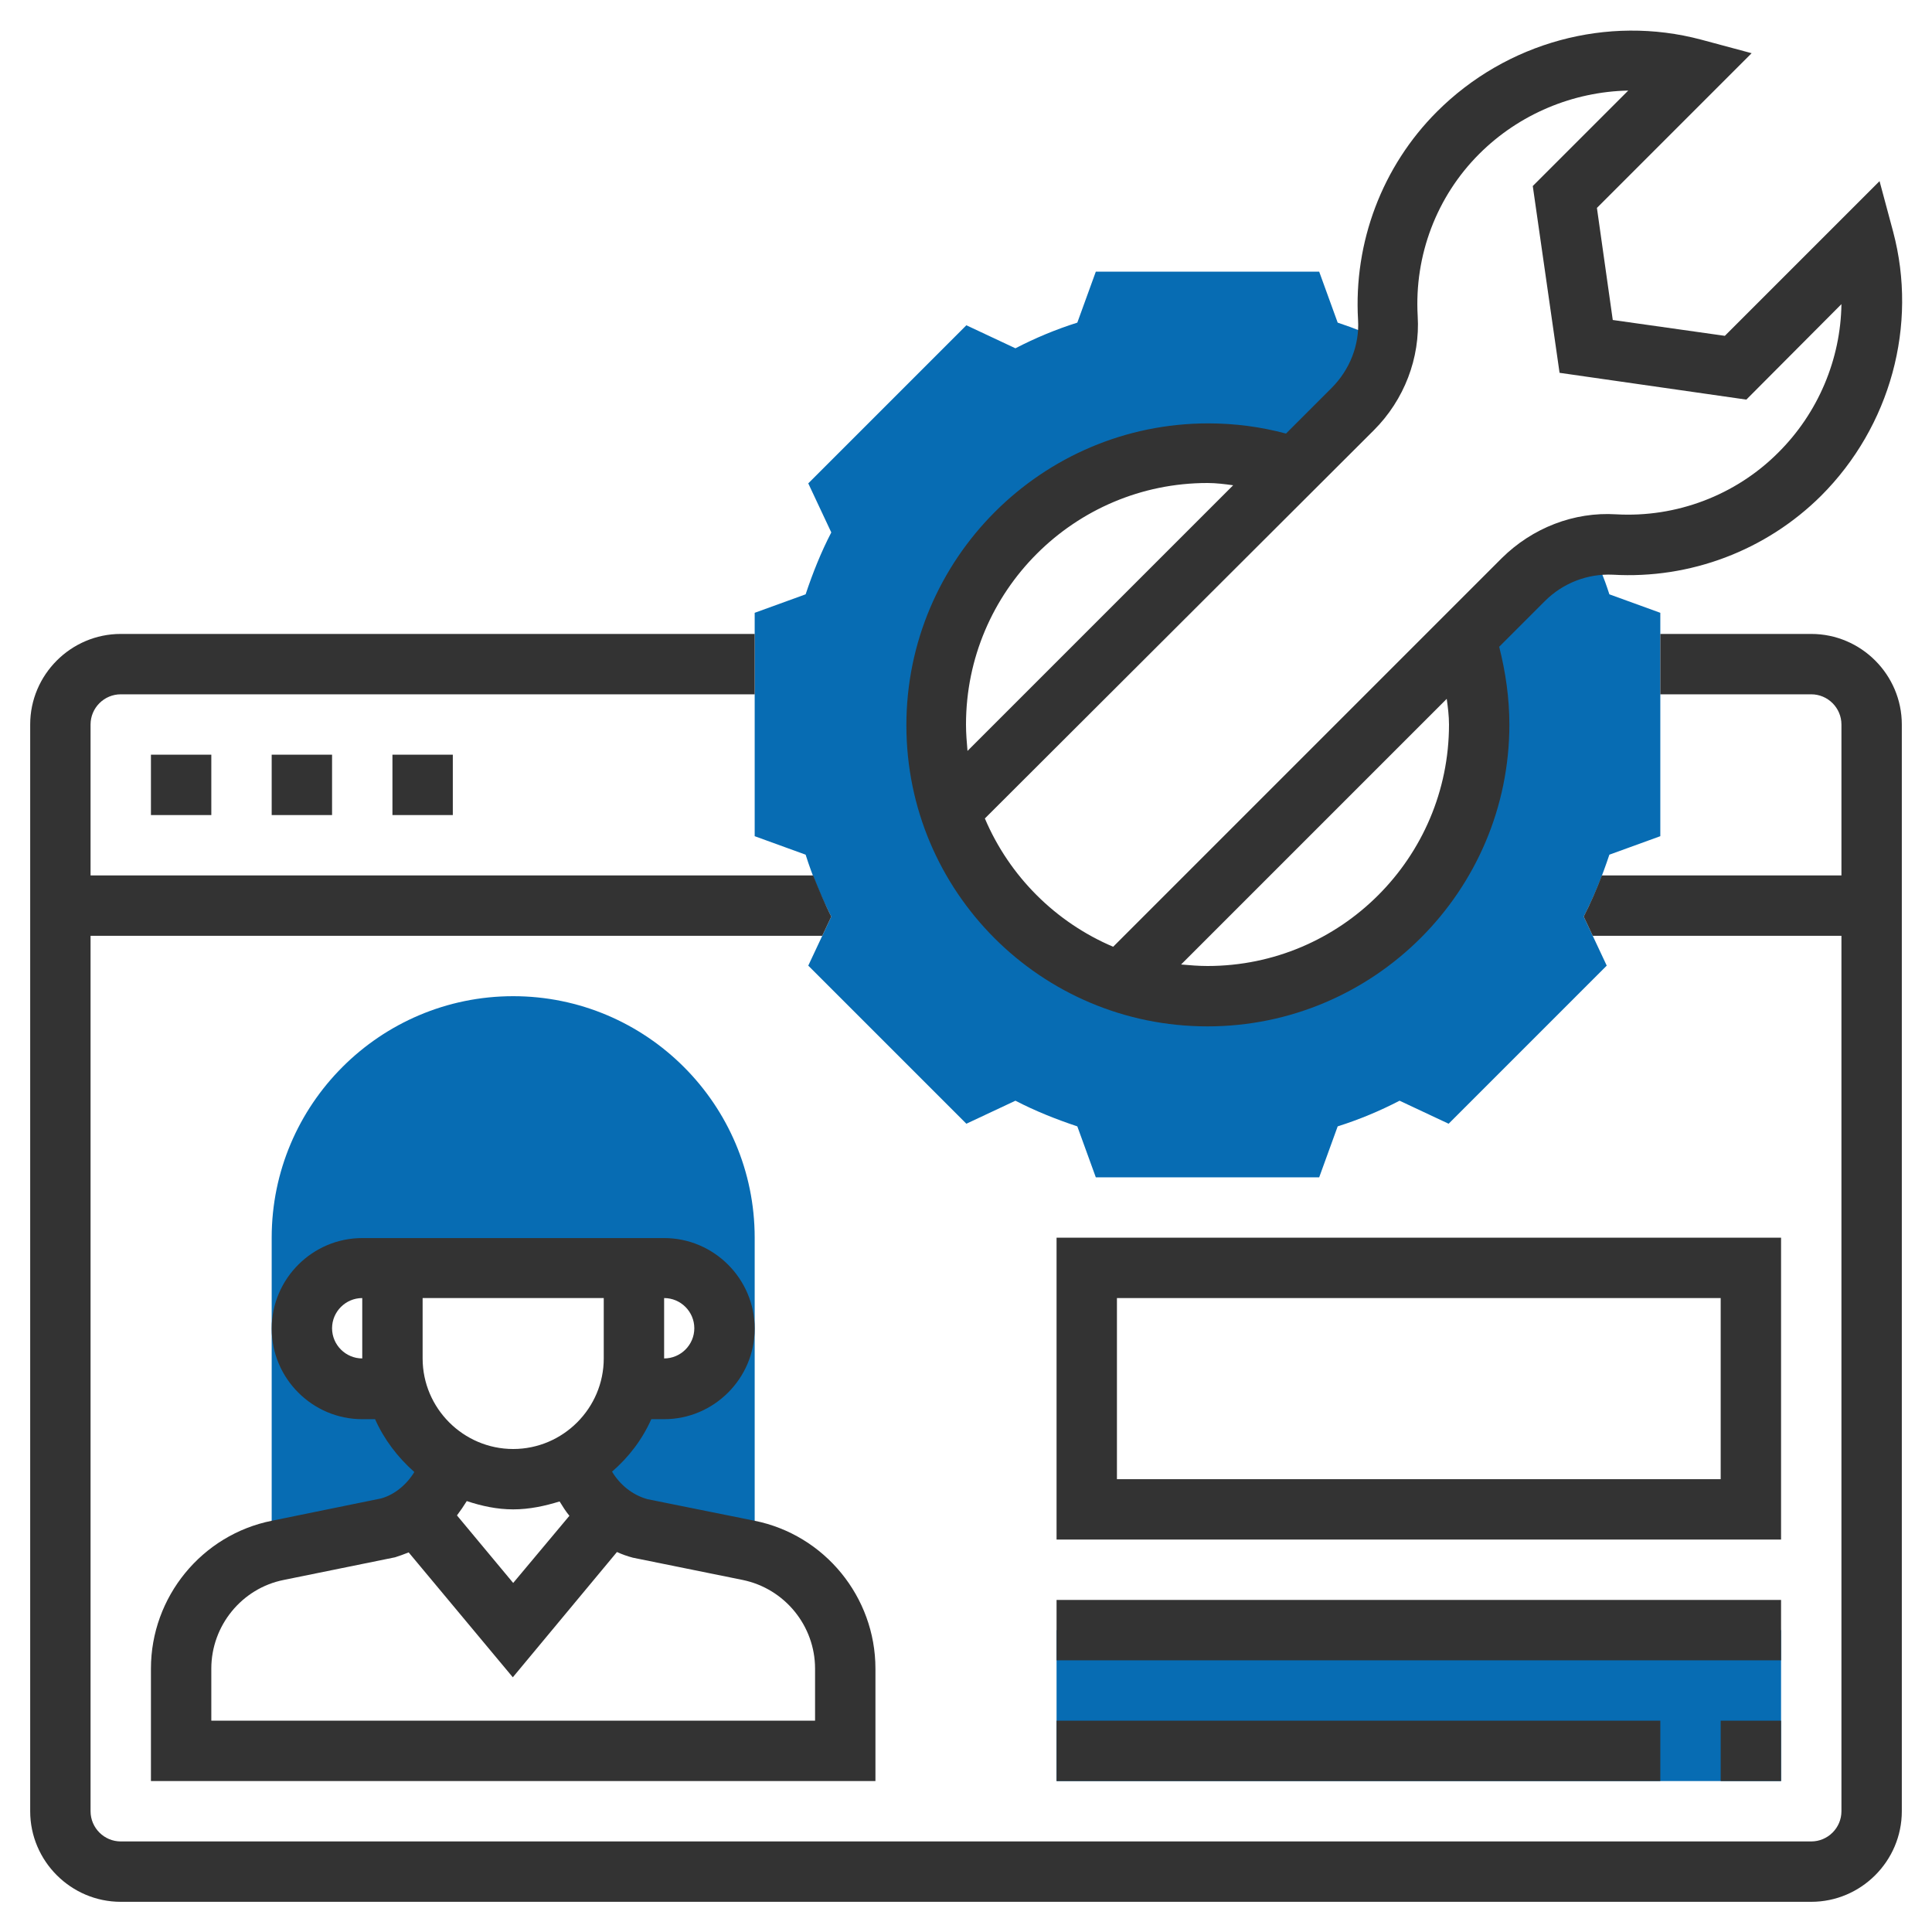
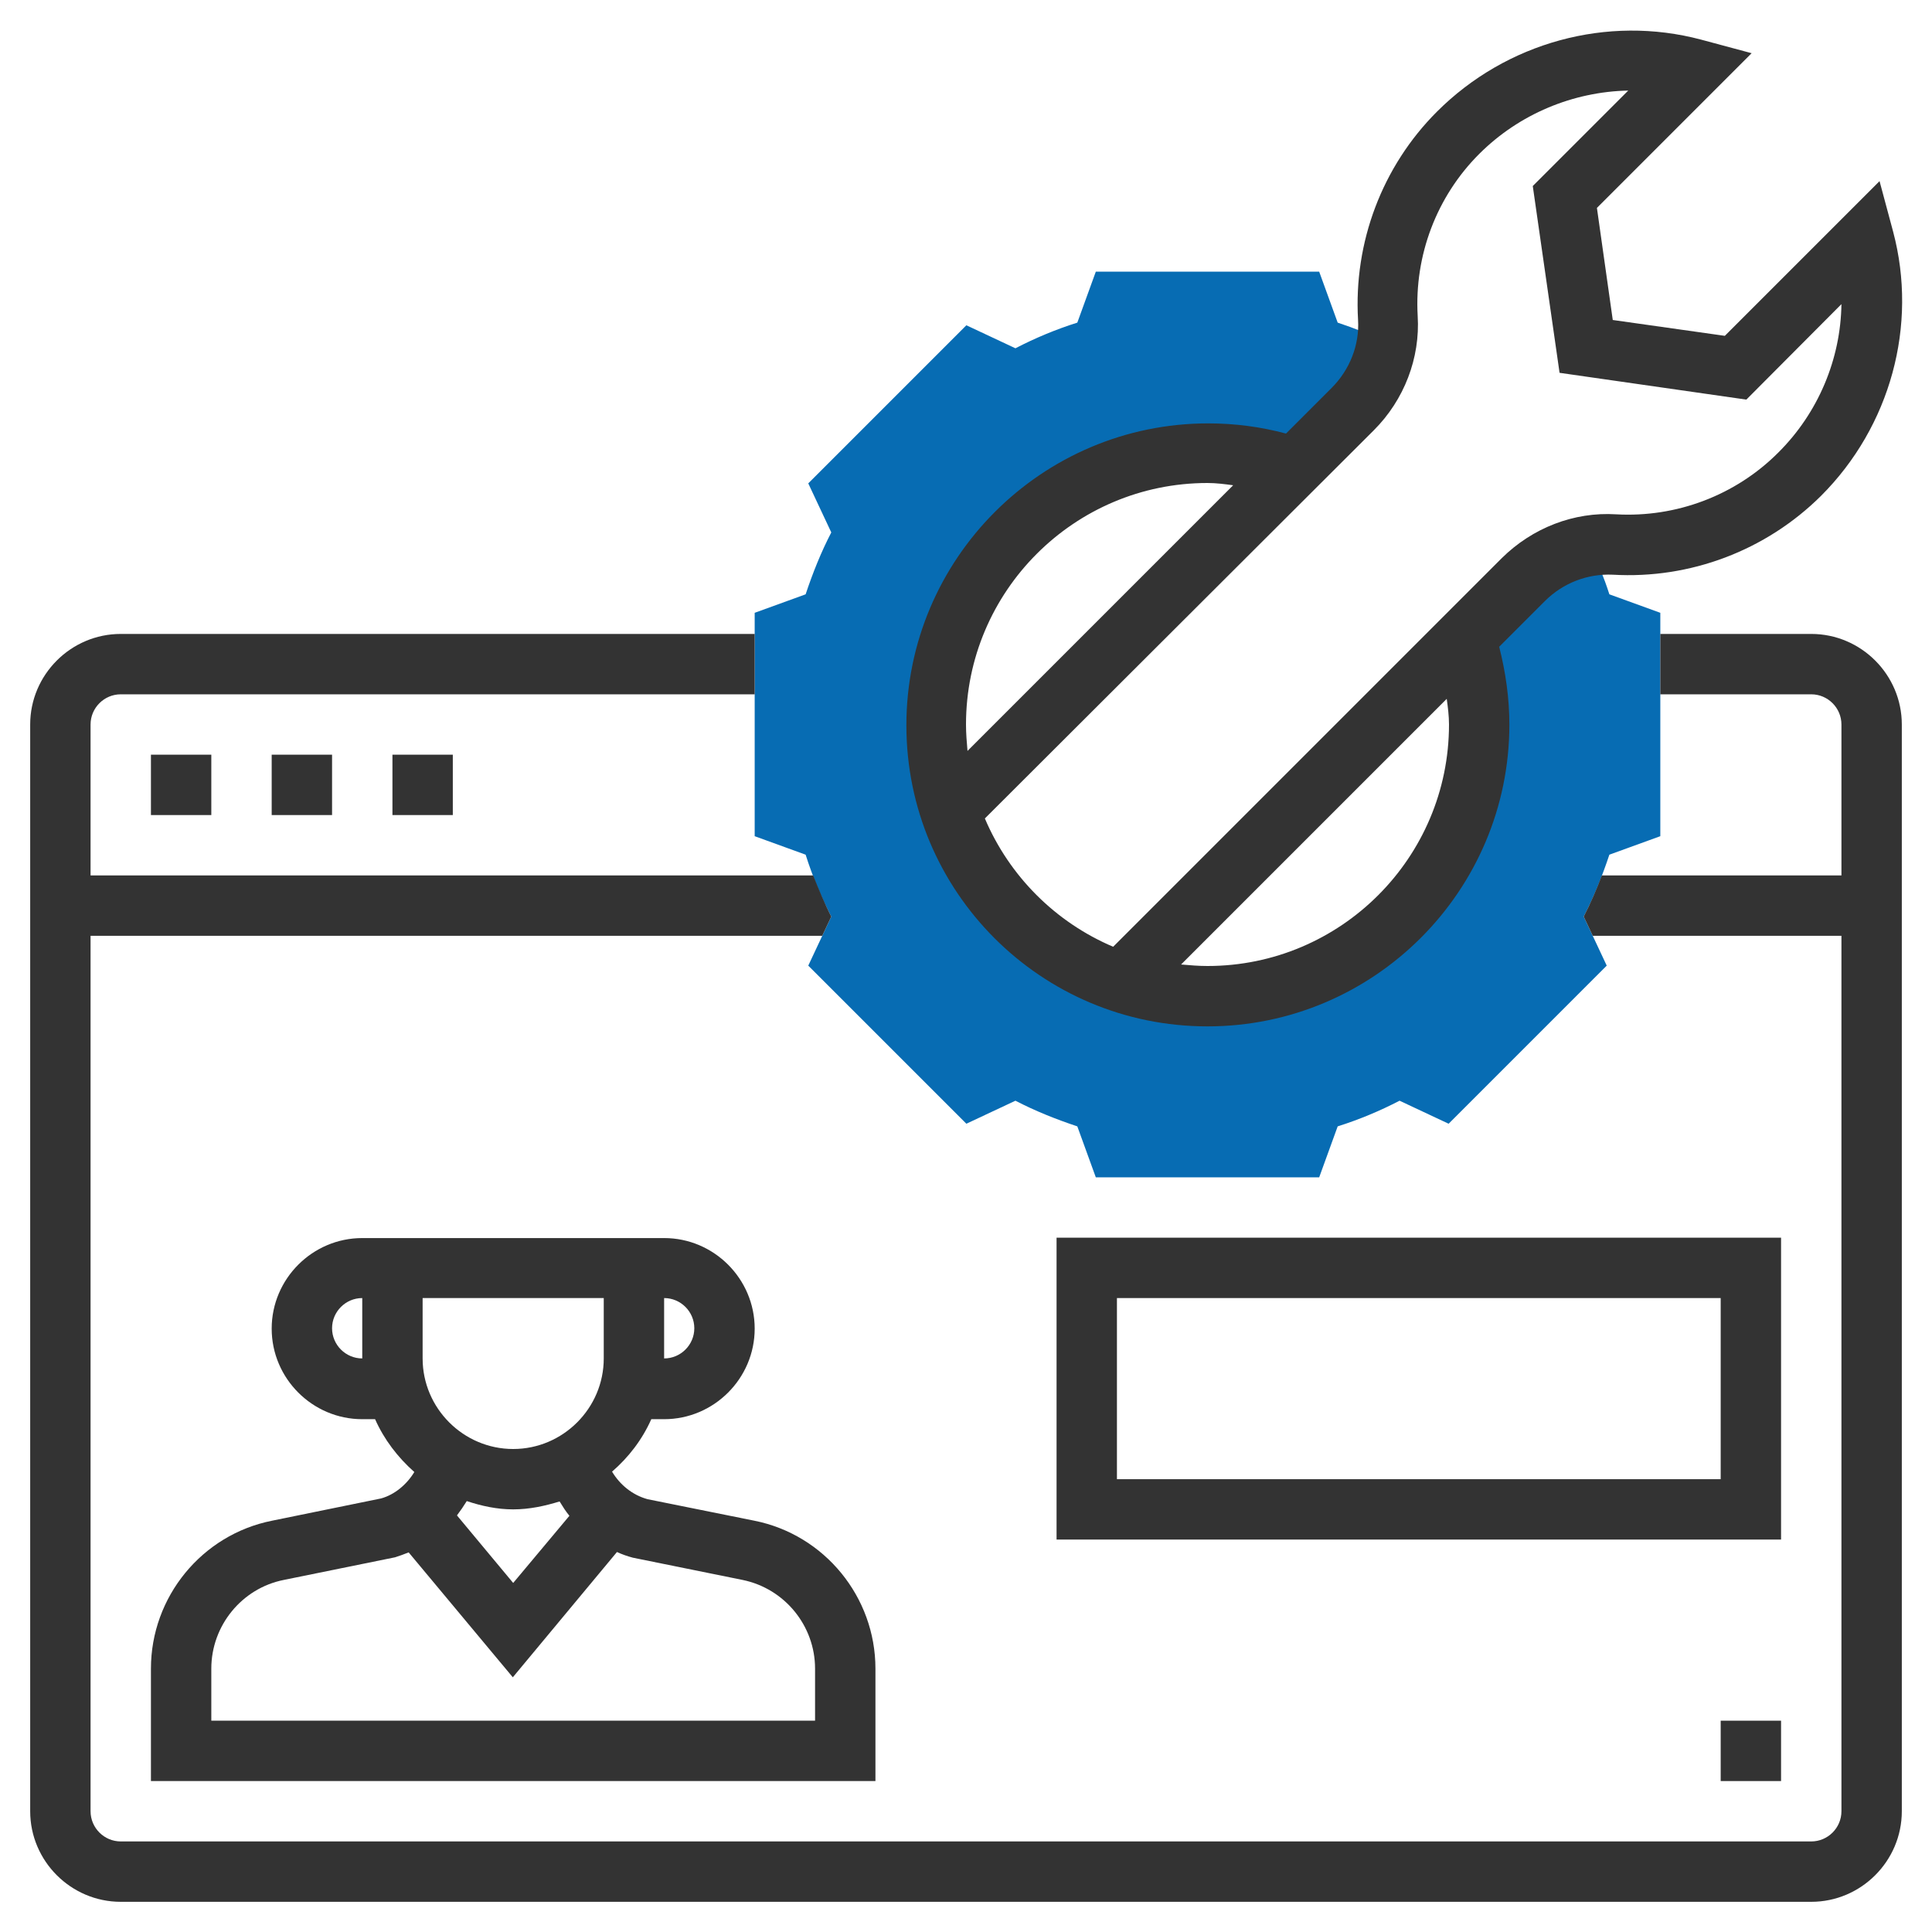
<svg xmlns="http://www.w3.org/2000/svg" id="Layer_5" x="0px" y="0px" viewBox="0 0 512 512" style="enable-background:new 0 0 512 512;" xml:space="preserve">
  <style type="text/css"> .st0{fill:#076CB3;} .st1{fill:#333333;} </style>
  <g>
    <g>
-       <path class="st0" d="M73.7,410.8l28.9-5.8c8.5-2.4,14.8-9.3,16.8-17.6h0.2c-7-4.3-12.3-11.2-14.5-19.3H96c-8.8,0-16-7.2-16-16 s7.2-16,16-16h8h2.2H168h8c8.8,0,16,7.2,16,16s-7.2,16-16,16h-9.1c-2.1,8.2-7.4,15.1-14.5,19.3h0.2c1.9,8.4,8.3,15.2,16.8,17.6 l28.9,5.8c0.6,0.1,1.1,0.3,1.7,0.5V328c0-35.3-28.7-64-64-64s-64,28.7-64,64v83.3C72.6,411.2,73.1,410.9,73.7,410.8z" />
-     </g>
+       </g>
    <g>
-       <path class="st0" d="M280,432h192v40H280V432z" />
-     </g>
+       </g>
    <g>
      <path class="st0" d="M421.4,144.6c-6.6,1-12.9,4.1-17.7,9L388.3,169c2.4,7.2,3.7,14.9,3.7,23c0,39.8-32.2,72-72,72 c-8,0-15.7-1.4-22.9-3.8l0,0l-0.1-0.1c-21.2-7.2-38-23.9-45.1-45.1l-0.1-0.1l0,0c-2.4-7.2-3.8-14.9-3.8-22.9c0-39.8,32.2-72,72-72 c8,0,15.7,1.3,23,3.7l15.4-15.4c4.8-4.8,8-11.1,9-17.7c-4.1-1.9-8.4-3.6-12.9-5.1L349.6,72h-59.2l-4.9,13.5 c-5.7,1.8-11.2,4.1-16.4,6.8l-13-6.1l-41.9,41.9l6.1,13c-2.7,5.2-4.9,10.7-6.8,16.4l-13.5,4.9v59.2l13.5,4.9 c1.8,5.7,4.1,11.2,6.8,16.4l-6.1,13l41.9,41.9l13-6.1c5.2,2.7,10.7,4.9,16.4,6.8l4.9,13.5h59.2l4.9-13.5 c5.7-1.8,11.2-4.1,16.4-6.8l13,6.1l41.9-41.9l-6.1-13c2.7-5.2,4.9-10.7,6.8-16.4l13.5-4.9v-59.2l-13.5-4.9 C425.1,153.1,423.3,148.8,421.4,144.6L421.4,144.6z" />
    </g>
    <g>
      <path class="st1" d="M104,200h16v16h-16V200z" />
      <path class="st1" d="M40,200h16v16H40V200z" />
      <path class="st1" d="M72,200h16v16H72V200z" />
      <path class="st1" d="M101,397.1L72.1,403C53.5,406.7,40,423.2,40,442.2V472h192v-29.8c0-19-13.5-35.5-32.1-39.2l-28.3-5.7 c-4-1.1-7.3-3.8-9.4-7.3c4.4-3.8,8-8.5,10.4-13.9h3.4c13.2,0,24-10.8,24-24s-10.8-24-24-24h-8h-61.8H96c-13.2,0-24,10.8-24,24 s10.8,24,24,24h3.4c2.4,5.4,6,10.1,10.4,14C107.8,393.4,104.6,396.1,101,397.1L101,397.1z M184,352c0,4.4-3.6,8-8,8v-16 C180.4,344,184,347.6,184,352z M88,352c0-4.4,3.6-8,8-8v16C91.6,360,88,356.4,88,352z M196.8,418.7c11.2,2.3,19.2,12.2,19.2,23.5 V456H56v-13.8c0-11.4,8.1-21.3,19.2-23.5l29.5-6c1.2-0.4,2.4-0.8,3.6-1.3l27.6,33.1l27.6-33.2c1.3,0.6,2.7,1.1,4.2,1.5 L196.8,418.7z M112,344h48v16c0,13.2-10.8,24-24,24s-24-10.8-24-24V344z M136,400c4.3,0,8.4-0.9,12.3-2.1c0.8,1.3,1.6,2.6,2.6,3.8 L136,419.5l-14.9-17.9c0.9-1.2,1.8-2.5,2.6-3.8C127.6,399.1,131.7,400,136,400L136,400z" />
      <path class="st1" d="M472,328H280v80h192V328z M456,392H296v-48h160V392z" />
-       <path class="st1" d="M280,424h192v16H280V424z" />
-       <path class="st1" d="M280,456h160v16H280V456z" />
      <path class="st1" d="M456,456h16v16h-16V456z" />
      <path class="st1" d="M480,168h-40v16h40c4.4,0,8,3.6,8,8v40h-63.5c-1.4,3.7-3,7.4-4.8,10.9l2.4,5.1H488v232c0,4.4-3.6,8-8,8H32 c-4.4,0-8-3.6-8-8V248h193.9l2.4-5.1c-1.8-3.5-3.3-7.2-4.8-10.9H24v-40c0-4.4,3.6-8,8-8h168v-16H32c-13.2,0-24,10.8-24,24v288 c0,13.2,10.8,24,24,24h448c13.2,0,24-10.8,24-24V192C504,178.8,493.2,168,480,168z" />
      <path class="st1" d="M320,272c44.1,0,80-35.9,80-80c0-7-1-13.9-2.7-20.6l12.1-12.1c4.8-4.8,11.3-7.3,18-7 c20.5,1.2,40.6-6.4,55.2-20.9c18.4-18.4,25.7-45.2,19.1-70l-3.6-13.4l-41,41l-29.7-4.2l-4.2-29.7l41-41l-13.4-3.6 c-24.8-6.6-51.6,0.7-70,19.1c-14.5,14.5-22.1,34.6-20.9,55.2c0.4,6.6-2.2,13.2-7,18l-12.1,12.1c-6.7-1.8-13.6-2.7-20.6-2.7 c-44.1,0-80,35.9-80,80S275.9,272,320,272L320,272z M384,192c0,35.3-28.7,64-64,64c-2.4,0-4.7-0.2-7-0.4l70.4-70.4 C383.7,187.4,384,189.7,384,192z M364.1,114c8-8,12.3-19.1,11.6-30.3c-0.9-16,5-31.6,16.3-42.9c10.6-10.6,24.9-16.5,39.5-16.8 l-25.3,25.3l7.1,49.5l49.5,7.1L488,80.6c-0.2,14.5-6.1,28.8-16.8,39.4c-11.3,11.3-27,17.2-42.9,16.3c-11.2-0.7-22.2,3.6-30.3,11.6 l-103,103c-15.3-6.5-27.5-18.7-34-34L364.1,114z M320,128c2.3,0,4.6,0.3,6.8,0.6L256.4,199c-0.2-2.3-0.4-4.6-0.4-7 C256,156.7,284.7,128,320,128L320,128z" />
    </g>
  </g>
</svg>